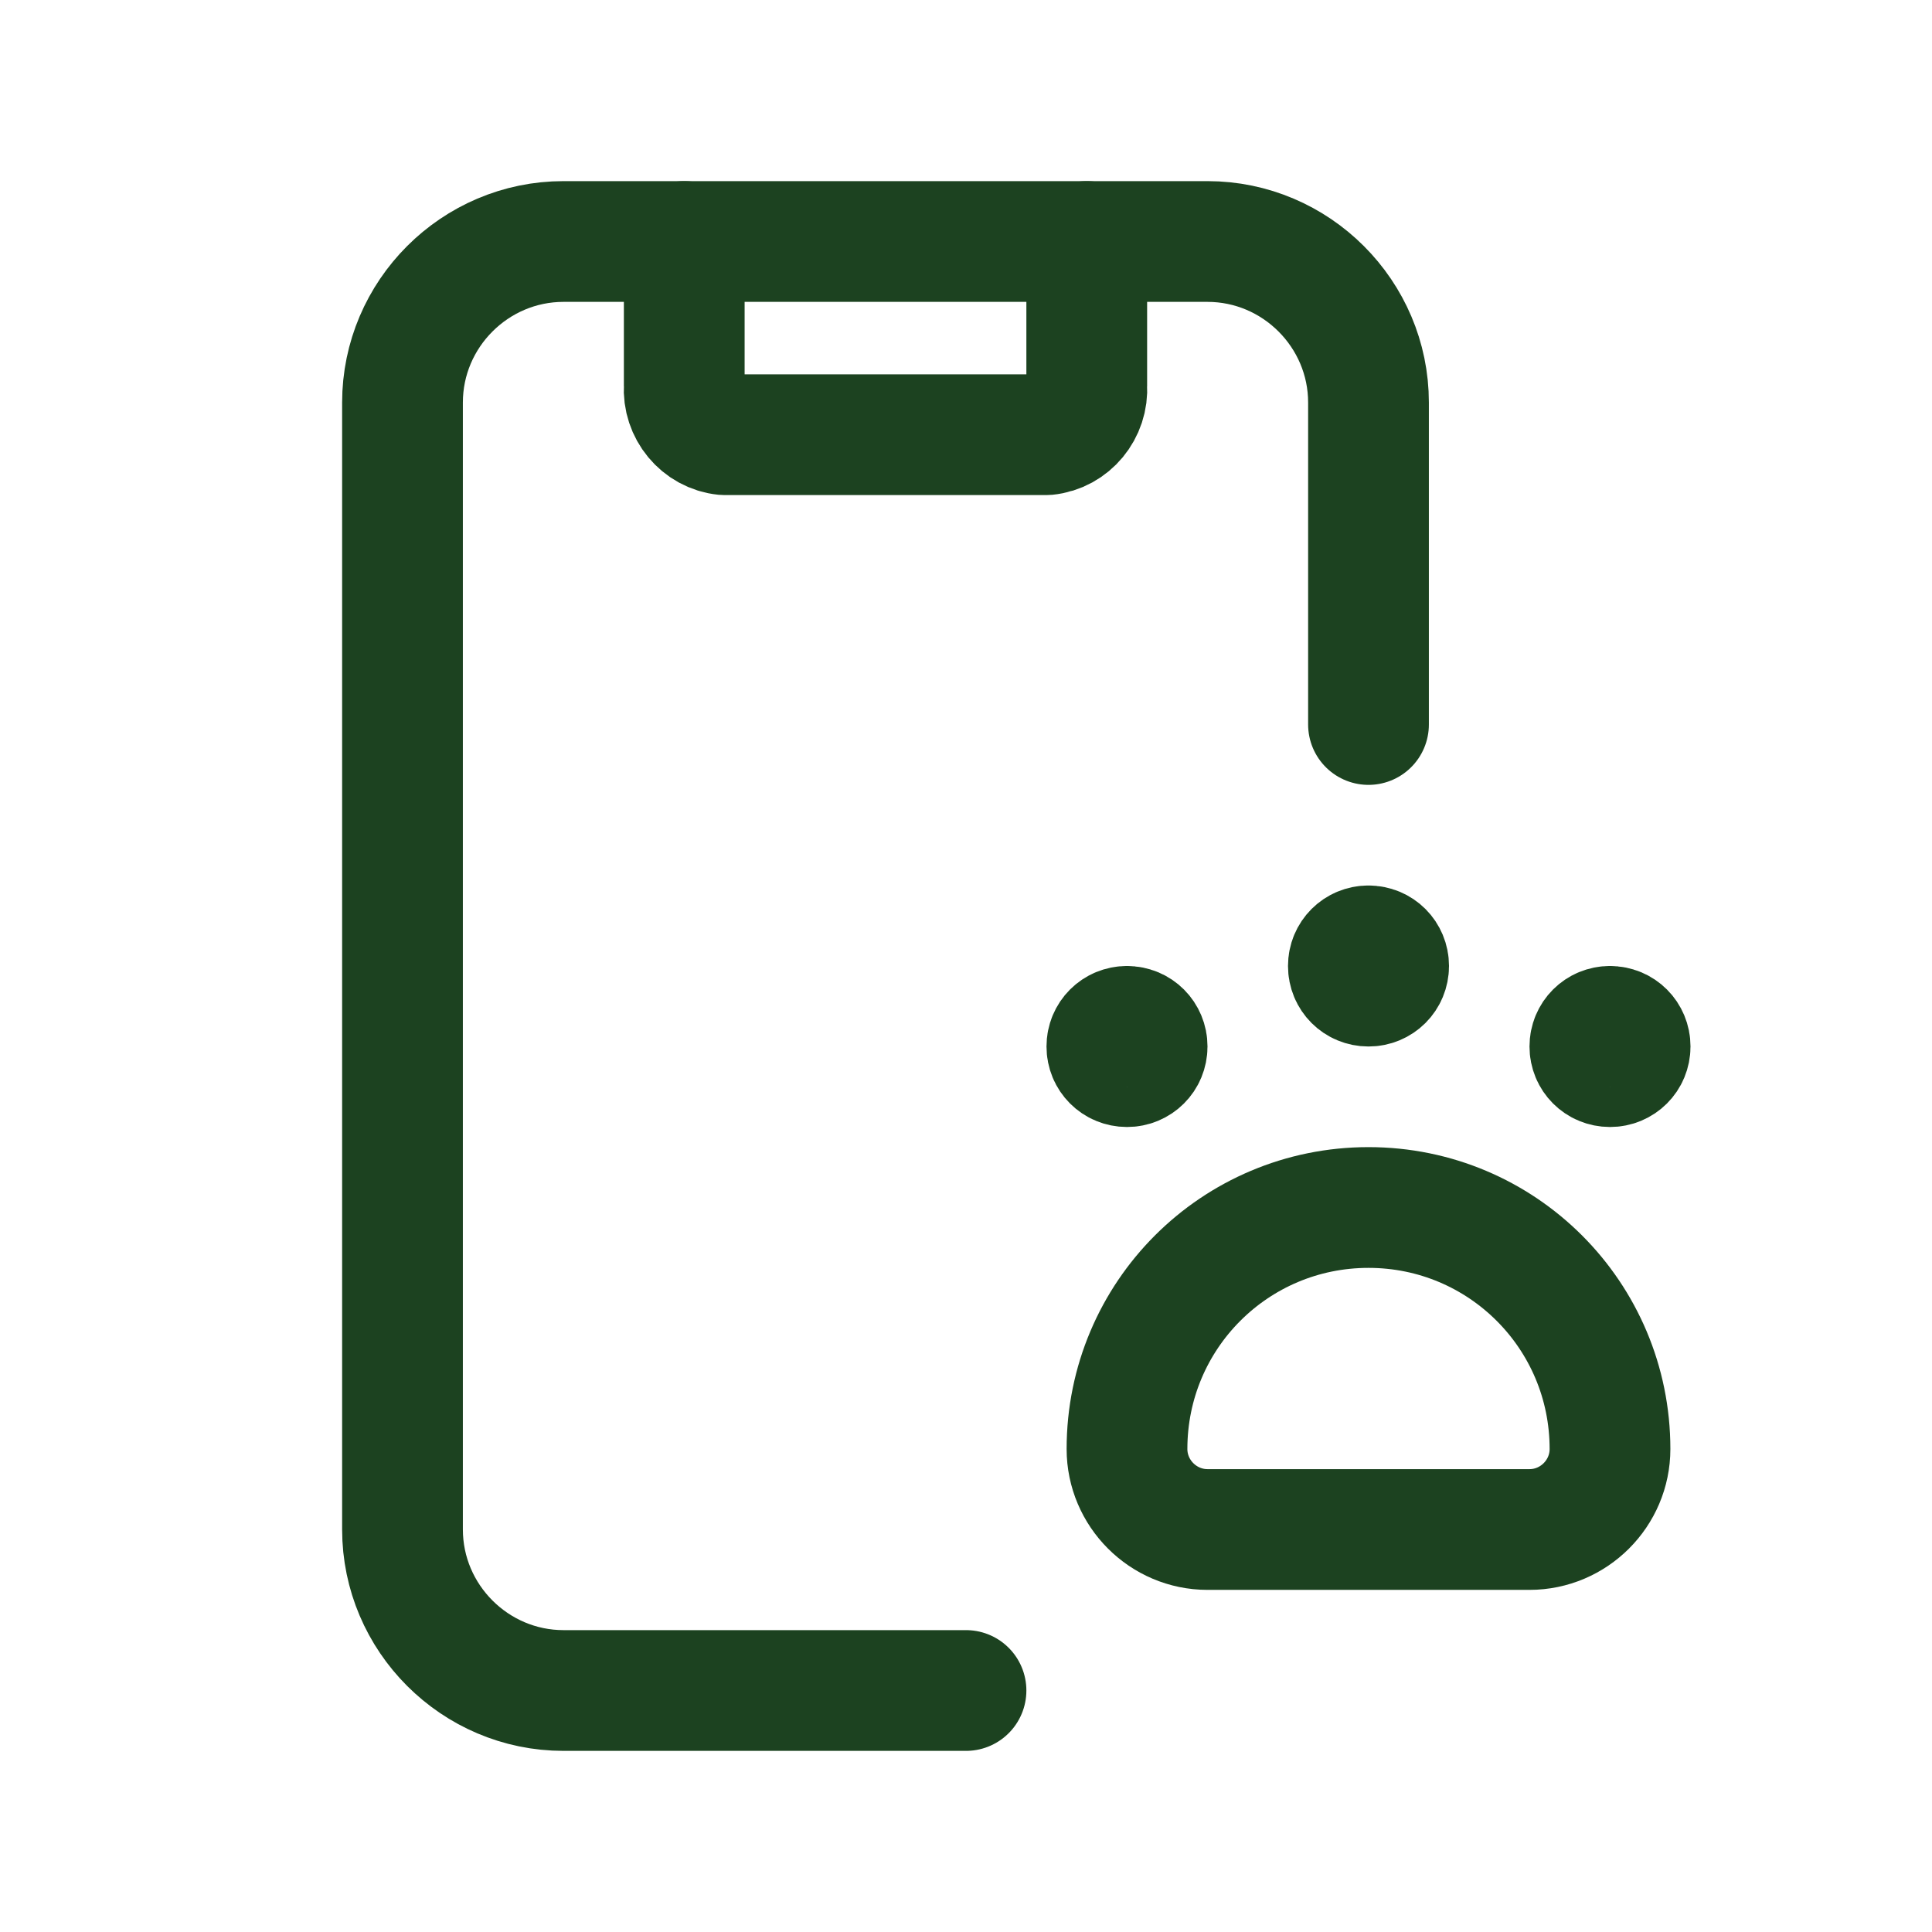
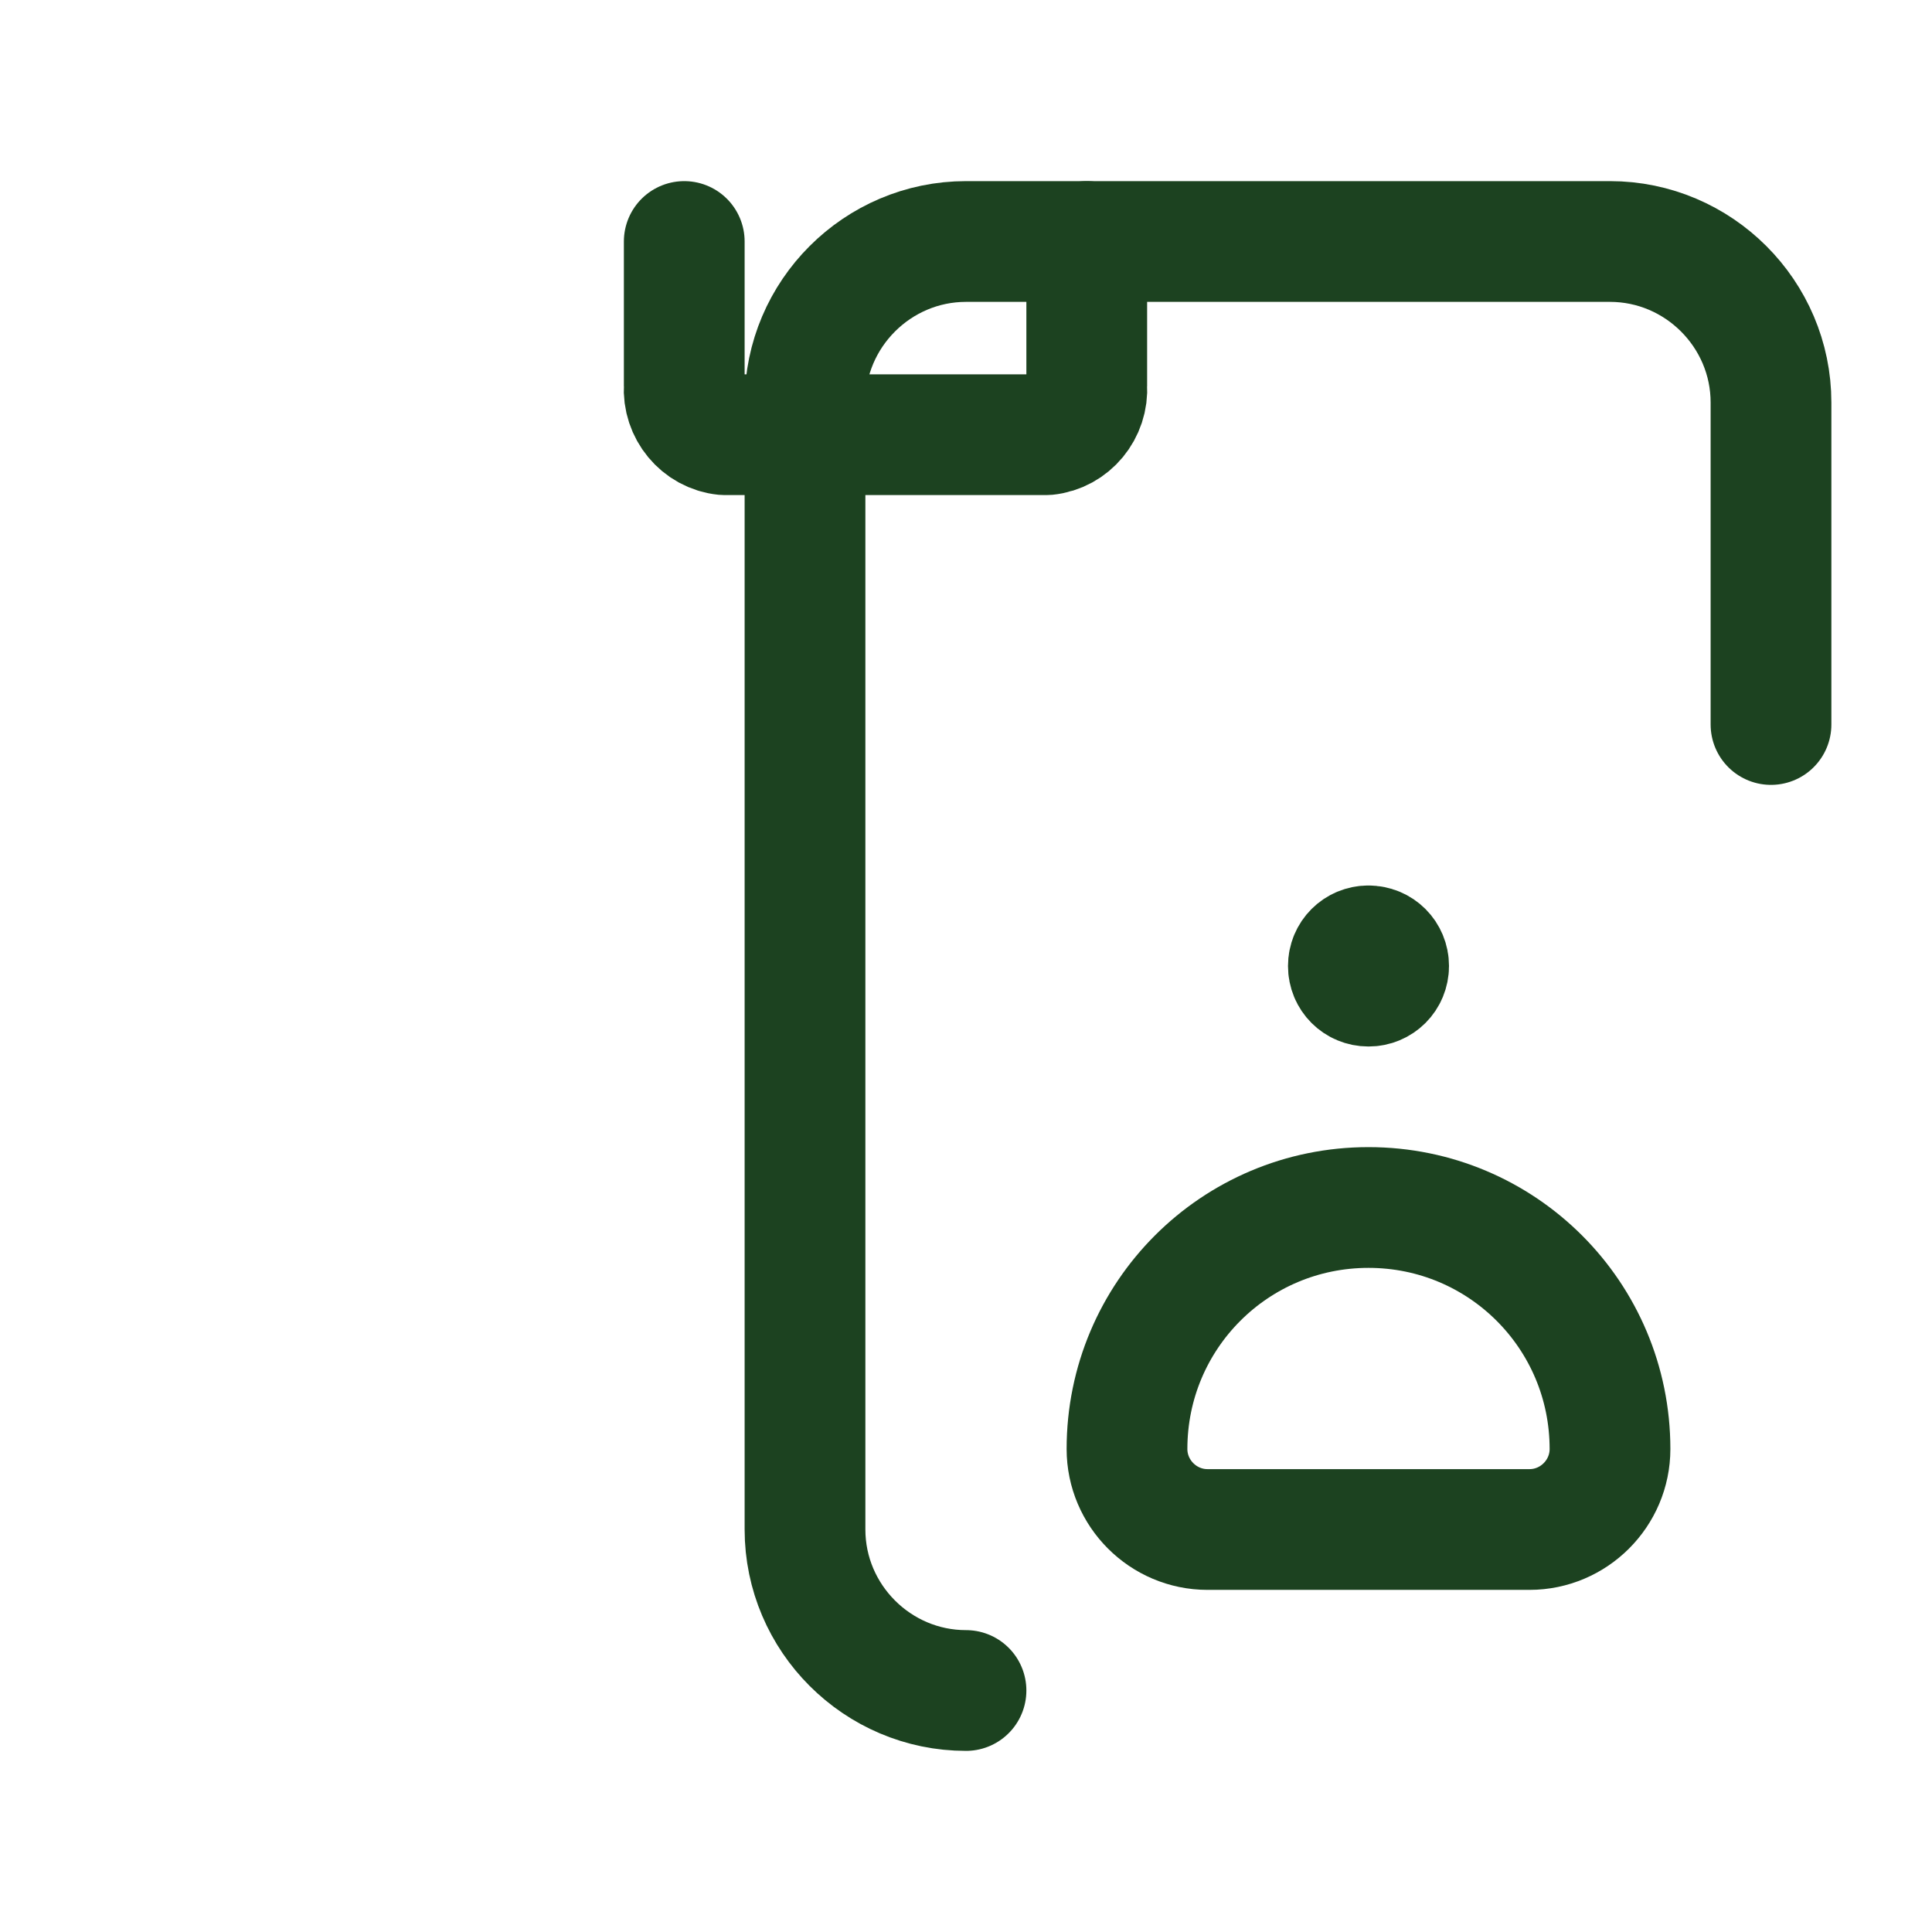
<svg xmlns="http://www.w3.org/2000/svg" id="a" viewBox="0 0 24 24">
  <path d="M8.5,3v1.8c-.02.3.2.57.5.6h4c.3-.03.52-.3.5-.6v-1.8" style="fill:none; stroke:#1c4220; stroke-linecap:round; stroke-linejoin:round; stroke-width:1.5px;" />
-   <path d="M12,21h-5c-1.1,0-2-.9-2-2V5c0-1.1.9-2,2-2h8c1.1,0,2,.9,2,2v4" style="fill:none; stroke:#1c4220; stroke-linecap:round; stroke-linejoin:round; stroke-width:1.5px;" />
+   <path d="M12,21c-1.1,0-2-.9-2-2V5c0-1.1.9-2,2-2h8c1.1,0,2,.9,2,2v4" style="fill:none; stroke:#1c4220; stroke-linecap:round; stroke-linejoin:round; stroke-width:1.5px;" />
  <path d="M17,15h0c1.66,0,3,1.34,3,3h0c0,.55-.45,1-1,1h-4c-.55,0-1-.45-1-1h0c0-1.66,1.34-3,3-3Z" style="fill:none; stroke:#1c4220; stroke-linecap:round; stroke-linejoin:round; stroke-width:1.5px;" />
-   <path d="M14,12.75c-.14,0-.25.11-.25.25s.11.25.25.25c.14,0,.25-.11.25-.25,0-.14-.11-.25-.25-.25,0,0,0,0,0,0" style="fill:none; stroke:#1c4220; stroke-linecap:round; stroke-linejoin:round; stroke-width:1.5px;" />
-   <path d="M20,12.75c-.14,0-.25.11-.25.25s.11.25.25.25c.14,0,.25-.11.25-.25,0-.14-.11-.25-.25-.25,0,0,0,0,0,0" style="fill:none; stroke:#1c4220; stroke-linecap:round; stroke-linejoin:round; stroke-width:1.5px;" />
  <path d="M17,11.75c-.14,0-.25.11-.25.25s.11.25.25.25c.14,0,.25-.11.25-.25,0-.14-.11-.25-.25-.25,0,0,0,0,0,0" style="fill:none; stroke:#1c4220; stroke-linecap:round; stroke-linejoin:round; stroke-width:1.5px;" />
</svg>